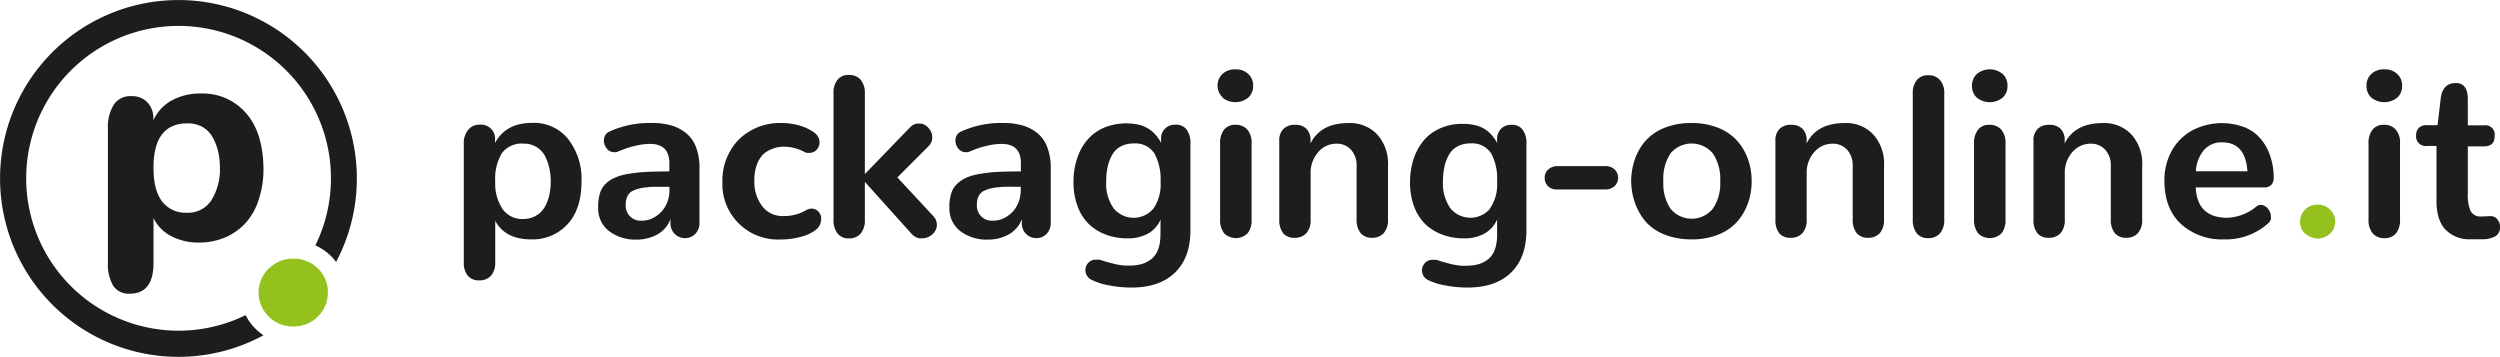
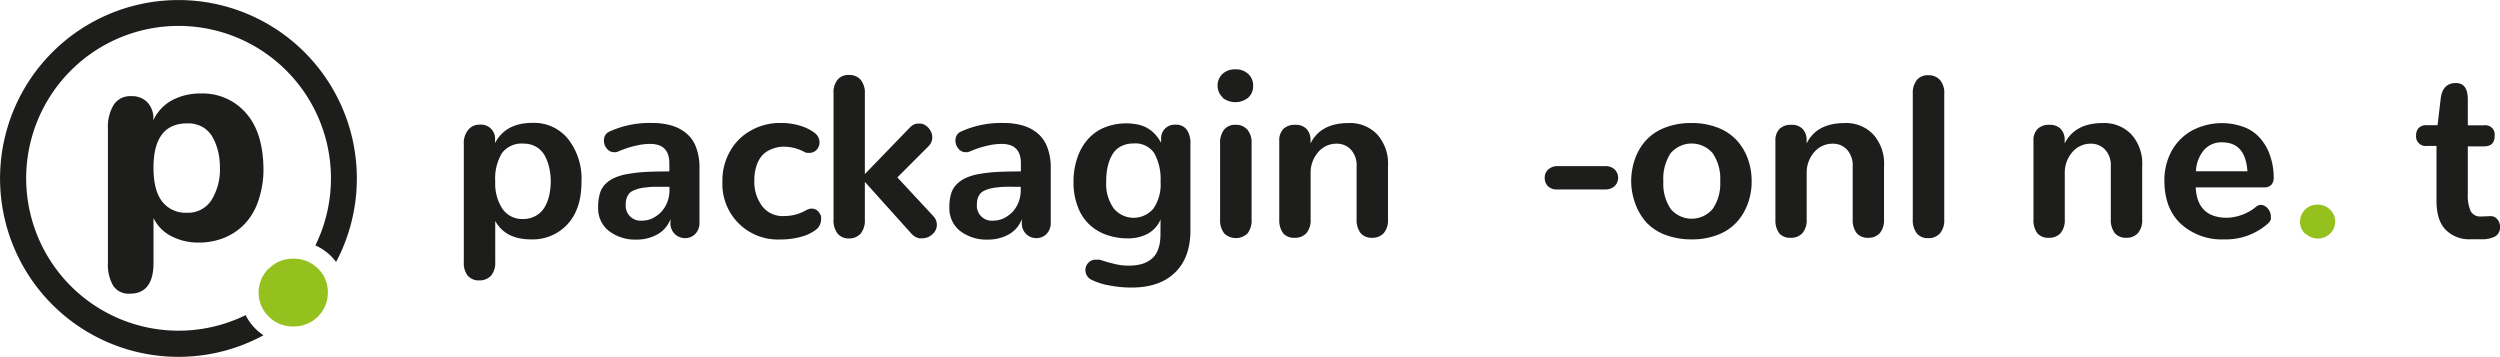
<svg xmlns="http://www.w3.org/2000/svg" viewBox="0 0 466.09 66.53">
  <defs>
    <style>.cls-1{fill:#1d1d1b;}.cls-2{fill:#95c11f;}</style>
  </defs>
  <title>Risorsa 1</title>
  <g id="Livello_2" data-name="Livello 2">
    <g id="Livello_1-2" data-name="Livello 1">
      <path class="cls-1" d="M87.2,51.39a3.77,3.77,0,0,1-.73-2.53v-22a3.84,3.84,0,0,1,.8-2.62,2.63,2.63,0,0,1,2.16-1,2.62,2.62,0,0,1,2.86,2.84v.59q2-3.78,7-3.76a8.13,8.13,0,0,1,6.62,3,12,12,0,0,1,2.5,8q0,5.06-2.6,7.89A8.82,8.82,0,0,1,99,44.63q-4.77,0-6.67-3.44v7.67a3.72,3.72,0,0,1-.78,2.53,2.86,2.86,0,0,1-2.22.88A2.64,2.64,0,0,1,87.2,51.39ZM99.92,40.22a4.35,4.35,0,0,0,1.6-1.56,8,8,0,0,0,.87-2.2,12.44,12.44,0,0,0,.29-2.65,11.59,11.59,0,0,0-.26-2.43,9.18,9.18,0,0,0-.79-2.24,4.27,4.27,0,0,0-1.58-1.71,4.45,4.45,0,0,0-2.4-.65,4.6,4.6,0,0,0-4.09,1.79,9.21,9.21,0,0,0-1.23,5.26,8.61,8.61,0,0,0,1.34,5.1,4.48,4.48,0,0,0,3.92,1.9A4.77,4.77,0,0,0,99.92,40.22Z" />
      <path class="cls-1" d="M111.82,36.15a4.13,4.13,0,0,1,1-1.79,5.64,5.64,0,0,1,1.74-1.2,10,10,0,0,1,2.58-.74,27,27,0,0,1,3.36-.37q1.74-.09,4.29-.09V30.44c0-2.41-1.2-3.61-3.58-3.61a10.68,10.68,0,0,0-2.46.29,15.67,15.67,0,0,0-1.93.52q-.63.21-1.71.66l-.22.07h-.43a1.62,1.62,0,0,1-1.32-.67,2.24,2.24,0,0,1-.55-1.49,1.93,1.93,0,0,1,.25-1,1.72,1.72,0,0,1,.78-.68,17.93,17.93,0,0,1,7.94-1.6,12.6,12.6,0,0,1,3.56.45,7.68,7.68,0,0,1,2.77,1.42,6.15,6.15,0,0,1,1.87,2.62,10.87,10.87,0,0,1,.65,3.92V41.48a2.92,2.92,0,0,1-.8,2.15,2.63,2.63,0,0,1-1.87.77,2.91,2.91,0,0,1-1.33-.33A2.73,2.73,0,0,1,125,41.46v-.59a5.49,5.49,0,0,1-2.38,2.8,7.91,7.91,0,0,1-3.94,1,8.09,8.09,0,0,1-5.16-1.61,5.3,5.3,0,0,1-2-4.4A8.45,8.45,0,0,1,111.82,36.15Zm9.7,4.61a6.08,6.08,0,0,0,1.65-1.14,5.58,5.58,0,0,0,1.19-1.81,6.08,6.08,0,0,0,.45-2.3v-.69h-2.28c-.61,0-1.22,0-1.85.1a8.47,8.47,0,0,0-1.51.23,5.33,5.33,0,0,0-1.1.39,1.94,1.94,0,0,0-.81.6,2.46,2.46,0,0,0-.44.85,3.44,3.44,0,0,0-.16,1.15,2.78,2.78,0,0,0,2.54,3h.46A4.76,4.76,0,0,0,121.52,40.76Z" />
      <path class="cls-1" d="M142.12,38.46a4.75,4.75,0,0,0,4,1.82,8.22,8.22,0,0,0,4.14-1.07,2.12,2.12,0,0,1,1.07-.32,1.45,1.45,0,0,1,.5.08,1.37,1.37,0,0,1,.44.21,2.17,2.17,0,0,1,.36.32,3,3,0,0,1,.27.42,1.76,1.76,0,0,1,.18.47,3.12,3.12,0,0,1,0,.54,2.43,2.43,0,0,1-.92,1.87,7.72,7.72,0,0,1-2.75,1.33,14.65,14.65,0,0,1-4,.52,10.34,10.34,0,0,1-10.73-9.92c0-.32,0-.64,0-.95a10.93,10.93,0,0,1,1.39-5.51,9.85,9.85,0,0,1,3.86-3.9,10.89,10.89,0,0,1,5.61-1.44,11.8,11.8,0,0,1,3.63.51,8.65,8.65,0,0,1,2.63,1.27,2.56,2.56,0,0,1,.75.85,2.14,2.14,0,0,1,.24,1,2,2,0,0,1-.54,1.36,1.77,1.77,0,0,1-1.31.58h-.52l-.17-.05-.18-.07-.18-.09a8.09,8.09,0,0,0-3.66-.94,5.57,5.57,0,0,0-2.32.44,4.61,4.61,0,0,0-1.77,1.14,5.62,5.62,0,0,0-1.11,2,8.39,8.39,0,0,0-.39,2.73A7.46,7.46,0,0,0,142.12,38.46Z" />
      <path class="cls-1" d="M156.12,43.49a4,4,0,0,1-.72-2.58V17.45a3.84,3.84,0,0,1,.74-2.58,2.56,2.56,0,0,1,2.11-.89,2.77,2.77,0,0,1,2.21.89,3.84,3.84,0,0,1,.78,2.58v15l8.3-8.58a2.79,2.79,0,0,1,.44-.4,1.5,1.5,0,0,1,.44-.26,1.7,1.7,0,0,1,.45-.15,1.61,1.61,0,0,1,.44,0,2.09,2.09,0,0,1,.49,0,2.18,2.18,0,0,1,.47.16,3.09,3.09,0,0,1,.42.25,3.8,3.8,0,0,1,.37.33,3.25,3.25,0,0,1,.31.4,2.63,2.63,0,0,1,.24.44,1.73,1.73,0,0,1,.15.47,4,4,0,0,1,.05.51,2.28,2.28,0,0,1-.67,1.61l-5.84,5.85,6.7,7.21a2.37,2.37,0,0,1,.67,1.62,2.34,2.34,0,0,1-.83,1.76,2.8,2.8,0,0,1-1.92.76,4.89,4.89,0,0,1-.55,0,4.12,4.12,0,0,1-.53-.18,3.11,3.11,0,0,1-.53-.32,3.72,3.72,0,0,1-.49-.48l-8.58-9.54v7.07a3.83,3.83,0,0,1-.79,2.58,2.86,2.86,0,0,1-2.24.89A2.55,2.55,0,0,1,156.12,43.49Z" />
      <path class="cls-1" d="M177.31,36.15a4.07,4.07,0,0,1,1.05-1.79,5.64,5.64,0,0,1,1.74-1.2,10,10,0,0,1,2.58-.74,27,27,0,0,1,3.36-.37q1.76-.09,4.29-.09V30.44c0-2.41-1.2-3.61-3.58-3.61a10.68,10.68,0,0,0-2.46.29,15.67,15.67,0,0,0-1.93.52q-.63.21-1.71.66l-.22.07H180a1.62,1.62,0,0,1-1.32-.67,2.24,2.24,0,0,1-.55-1.49,1.93,1.93,0,0,1,.25-1,1.67,1.67,0,0,1,.78-.68,18,18,0,0,1,7.89-1.6,12.6,12.6,0,0,1,3.56.45,7.68,7.68,0,0,1,2.77,1.42,6.12,6.12,0,0,1,1.86,2.62,10.67,10.67,0,0,1,.66,3.92V41.48a2.92,2.92,0,0,1-.8,2.15,2.68,2.68,0,0,1-1.87.77,2.88,2.88,0,0,1-1.33-.33,2.73,2.73,0,0,1-1.39-2.61v-.59a5.49,5.49,0,0,1-2.38,2.8,7.91,7.91,0,0,1-3.94,1A8.12,8.12,0,0,1,179,43.06a5.33,5.33,0,0,1-2-4.4A8.46,8.46,0,0,1,177.31,36.15Zm9.7,4.61a6.08,6.08,0,0,0,1.65-1.14,5.58,5.58,0,0,0,1.19-1.81,6.08,6.08,0,0,0,.45-2.3v-.69H188c-.61,0-1.22,0-1.85.1a8.47,8.47,0,0,0-1.51.23,5.33,5.33,0,0,0-1.1.39,1.94,1.94,0,0,0-.81.6,2.48,2.48,0,0,0-.45.85,3.71,3.71,0,0,0-.15,1.15,2.78,2.78,0,0,0,2.54,3h.46A4.76,4.76,0,0,0,187,40.76Z" />
      <path class="cls-1" d="M216.37,40.93A5.53,5.53,0,0,1,214,43.57a7.89,7.89,0,0,1-3.72.87,11.69,11.69,0,0,1-4.11-.7,9.11,9.11,0,0,1-3.2-2,8.86,8.86,0,0,1-2.07-3.3,12.44,12.44,0,0,1-.76-4.51,13.4,13.4,0,0,1,.68-4.4,10,10,0,0,1,1.91-3.46,8.33,8.33,0,0,1,3.09-2.26,10.94,10.94,0,0,1,6.52-.55,6,6,0,0,1,3.13,1.9,8.76,8.76,0,0,1,1,1.46v-.78a2.52,2.52,0,0,1,2.71-2.59,2.38,2.38,0,0,1,2.05.91,4.21,4.21,0,0,1,.71,2.63V42.93q0,5.12-2.89,7.9c-1.92,1.86-4.62,2.78-8.11,2.78a21.72,21.72,0,0,1-4.19-.41,11.6,11.6,0,0,1-3.17-1,2,2,0,0,1-1.22-1.83A1.92,1.92,0,0,1,202.9,49a1.79,1.79,0,0,1,1.38-.59H205l.86.27c.51.15.86.26,1.07.31l1,.25c.44.1.85.17,1.24.22a11.76,11.76,0,0,0,1.2.06,12.16,12.16,0,0,0,1.34-.07,9.83,9.83,0,0,0,1.18-.23,5.56,5.56,0,0,0,1.87-1,4.71,4.71,0,0,0,.69-.79,5.45,5.45,0,0,0,.49-1,6.92,6.92,0,0,0,.31-1.25,10.76,10.76,0,0,0,.1-1.49Zm-1.36-2a7.93,7.93,0,0,0,1.36-5.09,10,10,0,0,0-1.15-5.24,4.2,4.2,0,0,0-3.87-1.85,4.91,4.91,0,0,0-2.41.56,3.91,3.91,0,0,0-1.59,1.56,7.89,7.89,0,0,0-.84,2.21,12.37,12.37,0,0,0-.27,2.72,7.88,7.88,0,0,0,1.4,5.06,4.82,4.82,0,0,0,6.78.64A6.37,6.37,0,0,0,215,38.93Z" />
      <path class="cls-1" d="M228,18.21A3,3,0,0,1,227,16a2.94,2.94,0,0,1,.92-2.22,3.36,3.36,0,0,1,2.41-.85,3.3,3.3,0,0,1,2.38.85,2.87,2.87,0,0,1,.92,2.22,2.86,2.86,0,0,1-.92,2.21,3.85,3.85,0,0,1-4.8,0Zm.23,25.29a4,4,0,0,1-.76-2.59V26.74a3.93,3.93,0,0,1,.75-2.57,2.56,2.56,0,0,1,2.11-.9,2.77,2.77,0,0,1,2.22.9,3.66,3.66,0,0,1,.79,2.57V40.93a3.86,3.86,0,0,1-.75,2.58,3.15,3.15,0,0,1-4.36,0Z" />
      <path class="cls-1" d="M239.24,43.5A4,4,0,0,1,238.5,41V26.26a3,3,0,0,1,.78-2.23,3,3,0,0,1,2.19-.76,2.79,2.79,0,0,1,2.11.76,3,3,0,0,1,.75,2.21v.5c1.26-2.54,3.64-3.8,7.12-3.8A7,7,0,0,1,256.7,25a8.1,8.1,0,0,1,2.07,6v9.9a3.69,3.69,0,0,1-.78,2.55,2.82,2.82,0,0,1-2.23.88,2.63,2.63,0,0,1-2.1-.88,4,4,0,0,1-.74-2.55V31a4.28,4.28,0,0,0-1.06-3.1,3.53,3.53,0,0,0-2.7-1.11,4.41,4.41,0,0,0-3.39,1.56,5.79,5.79,0,0,0-1.42,4v8.55a3.69,3.69,0,0,1-.78,2.55,2.82,2.82,0,0,1-2.23.88A2.61,2.61,0,0,1,239.24,43.5Z" />
-       <path class="cls-1" d="M279.11,40.93a5.45,5.45,0,0,1-2.4,2.64,7.61,7.61,0,0,1-3.72.87,11.76,11.76,0,0,1-4.11-.7,9.29,9.29,0,0,1-3.2-2,9.13,9.13,0,0,1-2.07-3.3,12.81,12.81,0,0,1-.73-4.42,13.94,13.94,0,0,1,.67-4.4,10.56,10.56,0,0,1,1.91-3.46,8.5,8.5,0,0,1,3.09-2.26,10.16,10.16,0,0,1,4.14-.81,9.49,9.49,0,0,1,2.38.26,5.74,5.74,0,0,1,1.82.77,6.16,6.16,0,0,1,1.22,1.06,7,7,0,0,1,1,1.46v-.78a2.68,2.68,0,0,1,.8-1.92,2.66,2.66,0,0,1,1.91-.67,2.36,2.36,0,0,1,2.05.91,4.08,4.08,0,0,1,.71,2.63V42.93q0,5.12-2.88,7.9c-1.92,1.86-4.63,2.78-8.12,2.78a21.88,21.88,0,0,1-4.19-.41,11.82,11.82,0,0,1-3.17-1,2,2,0,0,1-1.11-1.81,2,2,0,0,1,.55-1.36,1.82,1.82,0,0,1,1.38-.59h.74c.07,0,.35.12.86.27l1.06.31,1,.25c.41.09.83.16,1.24.22s.8.06,1.19.06a11.9,11.9,0,0,0,1.34-.07,9.27,9.27,0,0,0,1.19-.23,4.89,4.89,0,0,0,1-.41,5.13,5.13,0,0,0,.86-.57,3.44,3.44,0,0,0,.69-.79,4.45,4.45,0,0,0,.5-1,6.89,6.89,0,0,0,.3-1.25,8.37,8.37,0,0,0,.11-1.49Zm-1.37-2a7.86,7.86,0,0,0,1.37-5.1A9.84,9.84,0,0,0,278,28.59a4.18,4.18,0,0,0-3.87-1.85,4.93,4.93,0,0,0-2.4.56,4,4,0,0,0-1.59,1.56,7.89,7.89,0,0,0-.84,2.21,13,13,0,0,0-.28,2.72,8,8,0,0,0,1.4,5.06,4.83,4.83,0,0,0,6.79.64,5.22,5.22,0,0,0,.58-.57Z" />
      <path class="cls-1" d="M288.6,34.72a2.17,2.17,0,0,1-.61-1.56,2,2,0,0,1,.69-1.59,2.56,2.56,0,0,1,1.77-.6h8.79a2.53,2.53,0,0,1,1.77.6,2.19,2.19,0,0,1,0,3.15,2.58,2.58,0,0,1-1.77.6h-9A2.26,2.26,0,0,1,288.6,34.72Z" />
      <path class="cls-1" d="M310.41,43.76a9.44,9.44,0,0,1-3.54-2.37,11,11,0,0,1-2-3.43,12.42,12.42,0,0,1-.76-4.13,12.76,12.76,0,0,1,.68-4.12,10.41,10.41,0,0,1,2-3.46,9.37,9.37,0,0,1,3.54-2.42,13,13,0,0,1,5-.89,13.18,13.18,0,0,1,4.9.85,9.33,9.33,0,0,1,3.53,2.34,10.17,10.17,0,0,1,2.09,3.45,12.06,12.06,0,0,1,.72,4.25,11.75,11.75,0,0,1-.69,4.06,10.58,10.58,0,0,1-2,3.43,9.26,9.26,0,0,1-3.53,2.42,13.13,13.13,0,0,1-5,.89A13.68,13.68,0,0,1,310.41,43.76Zm8.91-4.83a8.33,8.33,0,0,0,1.39-5.12,8.5,8.5,0,0,0-1.38-5.21,5.14,5.14,0,0,0-7.25-.64,5.53,5.53,0,0,0-.64.64,8.66,8.66,0,0,0-1.33,5.23,8.37,8.37,0,0,0,1.35,5.1,5.11,5.11,0,0,0,7.86,0Z" />
      <path class="cls-1" d="M331.72,43.5A4,4,0,0,1,331,41V26.26a3,3,0,0,1,.77-2.23,3,3,0,0,1,2.19-.76,2.79,2.79,0,0,1,2.11.76,3,3,0,0,1,.75,2.21v.5c1.26-2.54,3.64-3.8,7.13-3.8A6.94,6.94,0,0,1,349.18,25a8.1,8.1,0,0,1,2.07,6v9.9a3.78,3.78,0,0,1-.77,2.55,2.82,2.82,0,0,1-2.23.88,2.64,2.64,0,0,1-2.11-.88,4,4,0,0,1-.73-2.55V31a4.36,4.36,0,0,0-1.06-3.1,3.56,3.56,0,0,0-2.7-1.11,4.43,4.43,0,0,0-3.4,1.56,5.79,5.79,0,0,0-1.42,4v8.55a3.69,3.69,0,0,1-.78,2.55,2.82,2.82,0,0,1-2.23.88A2.61,2.61,0,0,1,331.72,43.5Z" />
      <path class="cls-1" d="M357.35,43.49a4,4,0,0,1-.74-2.56V17.45a3.89,3.89,0,0,1,.75-2.52,2.56,2.56,0,0,1,2.11-.9,2.77,2.77,0,0,1,2.22.9,3.62,3.62,0,0,1,.79,2.55V40.93a3.78,3.78,0,0,1-.8,2.58,2.86,2.86,0,0,1-2.23.89A2.6,2.6,0,0,1,357.35,43.49Z" />
-       <path class="cls-1" d="M368.56,18.21a2.89,2.89,0,0,1-.91-2.21,2.9,2.9,0,0,1,.92-2.22,3.78,3.78,0,0,1,4.79,0,2.89,2.89,0,0,1,.91,2.22,2.85,2.85,0,0,1-.91,2.21,3.85,3.85,0,0,1-4.8,0Zm.23,25.29a4,4,0,0,1-.76-2.59V26.74a3.93,3.93,0,0,1,.75-2.57,2.56,2.56,0,0,1,2.11-.9,2.78,2.78,0,0,1,2.22.9,3.77,3.77,0,0,1,.79,2.57V40.93a3.92,3.92,0,0,1-.75,2.58,3.15,3.15,0,0,1-4.36,0Z" />
      <path class="cls-1" d="M379.85,43.5a4,4,0,0,1-.74-2.57V26.26a3,3,0,0,1,.78-2.23,3,3,0,0,1,2.18-.76,2.82,2.82,0,0,1,2.12.76,3,3,0,0,1,.74,2.21v.5c1.27-2.53,3.64-3.8,7.13-3.8A7,7,0,0,1,397.31,25a8.1,8.1,0,0,1,2.07,6v9.9a3.69,3.69,0,0,1-.78,2.55,2.82,2.82,0,0,1-2.23.88,2.62,2.62,0,0,1-2.1-.88,3.94,3.94,0,0,1-.74-2.55V31a4.28,4.28,0,0,0-1.06-3.1,3.56,3.56,0,0,0-2.7-1.11,4.43,4.43,0,0,0-3.4,1.56,5.79,5.79,0,0,0-1.42,4v8.55a3.73,3.73,0,0,1-.77,2.55,2.82,2.82,0,0,1-2.23.88A2.61,2.61,0,0,1,379.85,43.5Z" />
      <path class="cls-1" d="M406.58,41.73q-3.06-2.88-3.06-8.07a11.32,11.32,0,0,1,1.27-5.36,9.74,9.74,0,0,1,3.73-3.88,11.89,11.89,0,0,1,10.07-.64,7.42,7.42,0,0,1,3,2.25,9.56,9.56,0,0,1,1.71,3.21,12.5,12.5,0,0,1,.6,3.89,1.86,1.86,0,0,1-.45,1.33,1.75,1.75,0,0,1-1.31.48H409.36q.28,5.64,5.83,5.66a9,9,0,0,0,5.46-2.08,1.26,1.26,0,0,1,.84-.32,1.35,1.35,0,0,1,.71.19,2,2,0,0,1,.6.48,2.52,2.52,0,0,1,.41.69,2,2,0,0,1,.16.76.6.6,0,0,1,0,.19.54.54,0,0,1,0,.18.54.54,0,0,1,0,.18c0,.05,0,.11-.07.17l-.09.17a1.06,1.06,0,0,1-.1.17l-.14.16a1.17,1.17,0,0,1-.16.15,11.82,11.82,0,0,1-8.13,2.94A11.33,11.33,0,0,1,406.58,41.73ZM419,31.93c-.24-3.6-1.81-5.39-4.71-5.39a4.24,4.24,0,0,0-3.49,1.56,6.55,6.55,0,0,0-1.4,3.83Z" />
      <path class="cls-2" d="M429.75,43.57a3,3,0,0,1-.94-2.26A3.18,3.18,0,0,1,432,38.15h.07a3.19,3.19,0,0,1,2.29.89,3,3,0,0,1,1,2.26,3.06,3.06,0,0,1-.93,2.24,3.32,3.32,0,0,1-4.61,0Z" />
-       <path class="cls-1" d="M442.11,18.21A2.9,2.9,0,0,1,441.2,16a2.89,2.89,0,0,1,.91-2.22,3.35,3.35,0,0,1,2.43-.85,3.3,3.3,0,0,1,2.38.85,2.87,2.87,0,0,1,.92,2.22,2.86,2.86,0,0,1-.92,2.21,3.86,3.86,0,0,1-4.81,0Zm.23,25.29a4,4,0,0,1-.76-2.59V26.74a3.93,3.93,0,0,1,.75-2.57,2.56,2.56,0,0,1,2.11-.9,2.77,2.77,0,0,1,2.22.9,3.66,3.66,0,0,1,.79,2.57V40.93a3.92,3.92,0,0,1-.75,2.58,2.69,2.69,0,0,1-2.17.89,2.77,2.77,0,0,1-2.18-.9Z" />
      <path class="cls-1" d="M455.91,42.79q-1.67-1.77-1.66-5.37V27.21H452.5a1.81,1.81,0,0,1-2.05-1.53,1.86,1.86,0,0,1,0-.47,1.91,1.91,0,0,1,.5-1.37,2,2,0,0,1,1.5-.5h2l.57-4.86c.22-2,1.17-3,2.84-3,1.48,0,2.23,1,2.23,3.05v4.84h3a1.73,1.73,0,0,1,2,1.43,1.82,1.82,0,0,1,0,.57c0,1.28-.66,1.92-2,1.92h-3v8.85a7.24,7.24,0,0,0,.53,3.22,2,2,0,0,0,1.9,1h.26l1.38-.06h.13a1.54,1.54,0,0,1,1.32.61,2.13,2.13,0,0,1,.49,1.43,1.92,1.92,0,0,1-.16.85,2,2,0,0,1-.39.61,1.76,1.76,0,0,1-.65.41,6.64,6.64,0,0,1-.79.26,5.6,5.6,0,0,1-1,.14h-2.58A6.13,6.13,0,0,1,455.91,42.79Z" />
      <path class="cls-1" d="M21.12,53.3a7.82,7.82,0,0,1-1-4.31V24a7.91,7.91,0,0,1,1.08-4.46,3.63,3.63,0,0,1,3.25-1.61,3.94,3.94,0,0,1,3.06,1.18,4.27,4.27,0,0,1,1.08,3v.32a8,8,0,0,1,3.53-3.76,11.06,11.06,0,0,1,5.36-1.24,10.67,10.67,0,0,1,8.37,3.64q3.21,3.63,3.27,10.42a17.88,17.88,0,0,1-1,6.06,11.51,11.51,0,0,1-2.61,4.31,11.06,11.06,0,0,1-3.79,2.51,12.5,12.5,0,0,1-4.6.85A10.83,10.83,0,0,1,31.88,44a7.39,7.39,0,0,1-3.26-3.35V49c0,3.84-1.47,5.75-4.41,5.75A3.46,3.46,0,0,1,21.12,53.3ZM39.39,37.36A10.8,10.8,0,0,0,41,31.19a13.19,13.19,0,0,0-.33-2.94,10.59,10.59,0,0,0-1-2.61,5,5,0,0,0-1.87-1.94A5.49,5.49,0,0,0,34.93,23q-6.33,0-6.31,8.31c0,2.79.54,4.87,1.61,6.26a5.48,5.48,0,0,0,4.56,2.09A5.17,5.17,0,0,0,39.39,37.36Z" />
      <path class="cls-2" d="M50.12,50.1a6.14,6.14,0,0,1,4.56-1.87A6.3,6.3,0,0,1,59.21,50a6,6,0,0,1,1.91,4.55,6.29,6.29,0,0,1-6.25,6.31h-.18a6.28,6.28,0,0,1-4.57-1.82,6.26,6.26,0,0,1,0-9Z" />
      <path class="cls-1" d="M49.12,62.51a11.34,11.34,0,0,1-1.32-1.06,9.25,9.25,0,0,1-2-2.7,28.41,28.41,0,1,1,13-13,10.18,10.18,0,0,1,2.78,1.86,10.56,10.56,0,0,1,1.08,1.23A33.26,33.26,0,1,0,49.12,62.51Z" />
    </g>
  </g>
</svg>